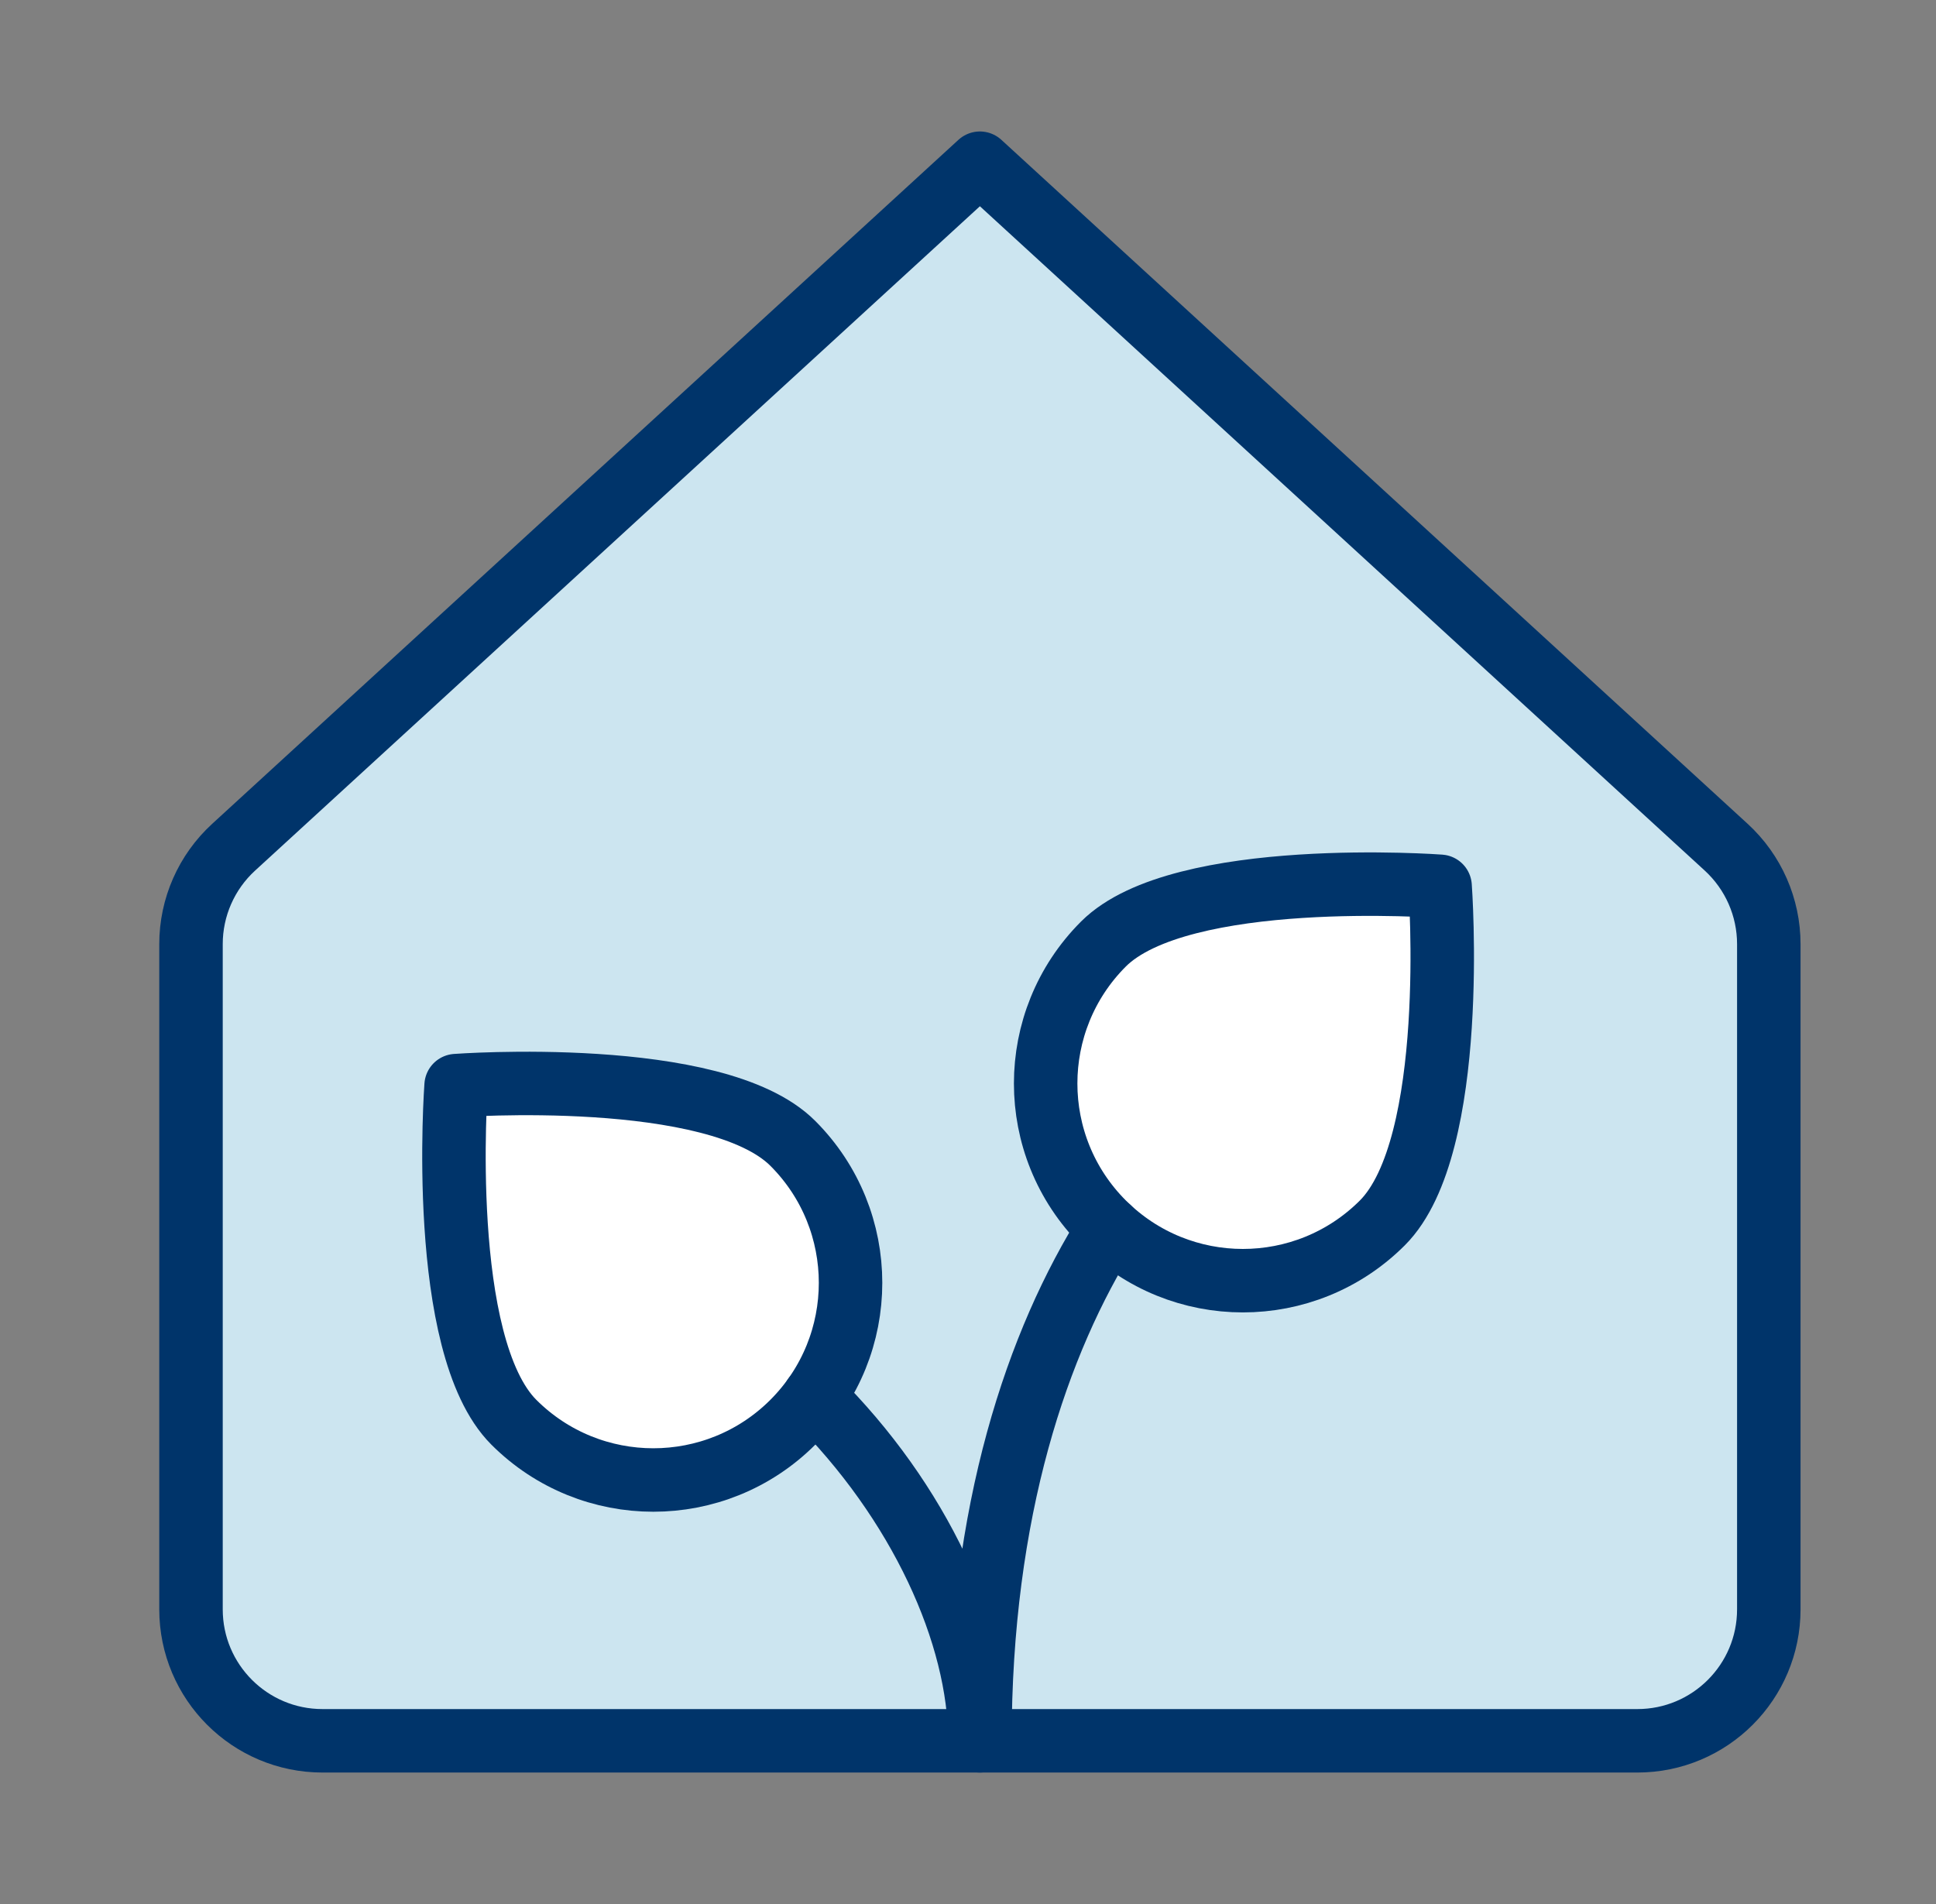
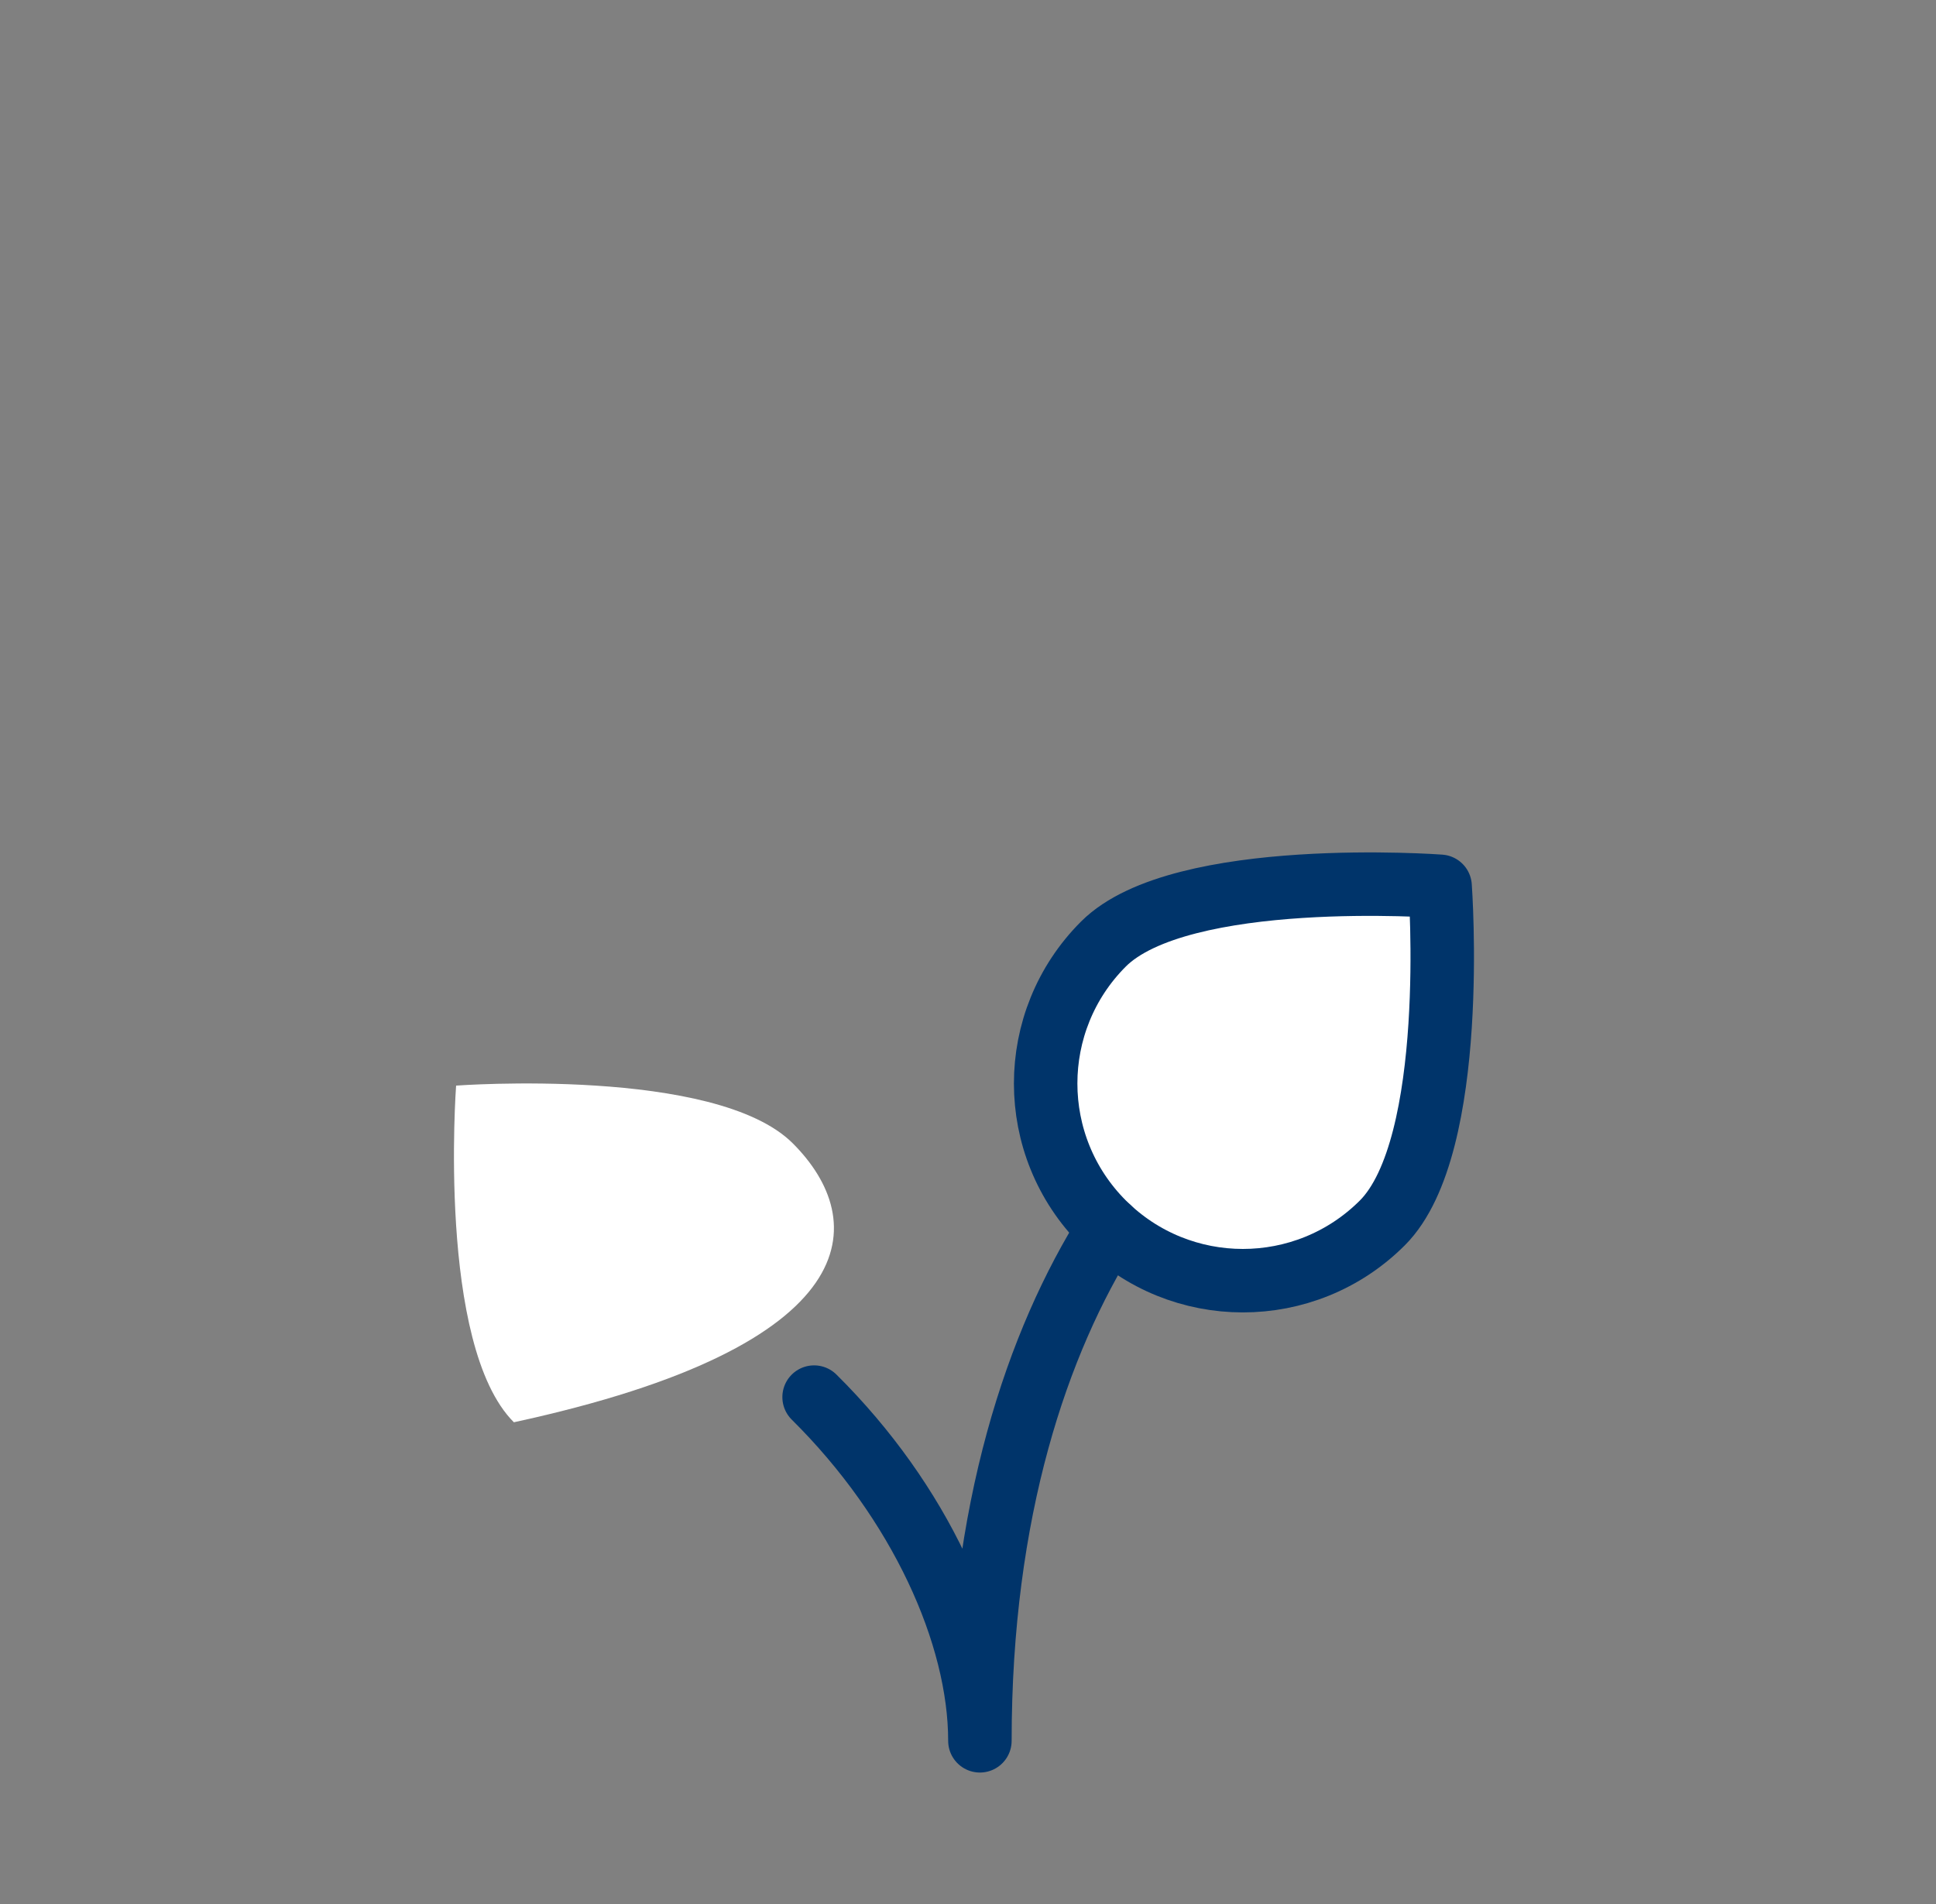
<svg xmlns="http://www.w3.org/2000/svg" width="61" height="60" viewBox="0 0 61 60" fill="none">
  <rect x="0" y="0" width="61" height="60" fill="#808080" stroke="none" />
-   <path d="M6.018 29.751V50.714C6.018 53.002 7.873 54.857 10.161 54.857H51.59C53.878 54.857 55.732 53.002 55.732 50.714V29.751C55.732 28.59 55.245 27.482 54.389 26.697L30.875 5.143L7.362 26.697C6.505 27.482 6.018 28.59 6.018 29.751Z" fill="#CCE5F0" />
  <path d="M43.555 38.537C41.128 40.964 37.194 40.964 34.767 38.537C32.34 36.11 32.34 32.176 34.767 29.749C37.194 27.322 45.375 27.929 45.375 27.929C45.375 27.929 45.982 36.11 43.555 38.537Z" fill="white" />
-   <path d="M16.191 44.819C18.618 47.245 22.553 47.245 24.98 44.819C27.406 42.392 27.406 38.457 24.98 36.03C22.553 33.603 14.371 34.21 14.371 34.21C14.371 34.21 13.764 42.392 16.191 44.819Z" fill="white" />
-   <path d="M6.018 29.751V50.714C6.018 53.002 7.873 54.857 10.161 54.857H51.59C53.878 54.857 55.732 53.002 55.732 50.714V29.751C55.732 28.59 55.245 27.482 54.389 26.697L30.875 5.143L7.362 26.697C6.505 27.482 6.018 28.59 6.018 29.751Z" stroke="#00346A" stroke-width="2" stroke-linecap="round" stroke-linejoin="round" />
+   <path d="M16.191 44.819C27.406 42.392 27.406 38.457 24.98 36.03C22.553 33.603 14.371 34.21 14.371 34.21C14.371 34.21 13.764 42.392 16.191 44.819Z" fill="white" />
  <path d="M34.942 38.705C32.689 42.275 30.875 47.599 30.875 54.857C30.875 51.506 28.982 47.325 25.651 44.026" stroke="#00346A" stroke-width="2" stroke-linecap="round" stroke-linejoin="round" />
  <path d="M43.555 38.537C41.128 40.964 37.194 40.964 34.767 38.537C32.34 36.11 32.34 32.176 34.767 29.749C37.194 27.322 45.375 27.929 45.375 27.929C45.375 27.929 45.982 36.11 43.555 38.537Z" stroke="#00346A" stroke-width="2" stroke-linecap="round" stroke-linejoin="round" />
-   <path d="M16.191 44.819C18.618 47.245 22.553 47.245 24.98 44.819C27.406 42.392 27.406 38.457 24.98 36.03C22.553 33.603 14.371 34.21 14.371 34.21C14.371 34.21 13.764 42.392 16.191 44.819Z" stroke="#00346A" stroke-width="2" stroke-linecap="round" stroke-linejoin="round" />
</svg>